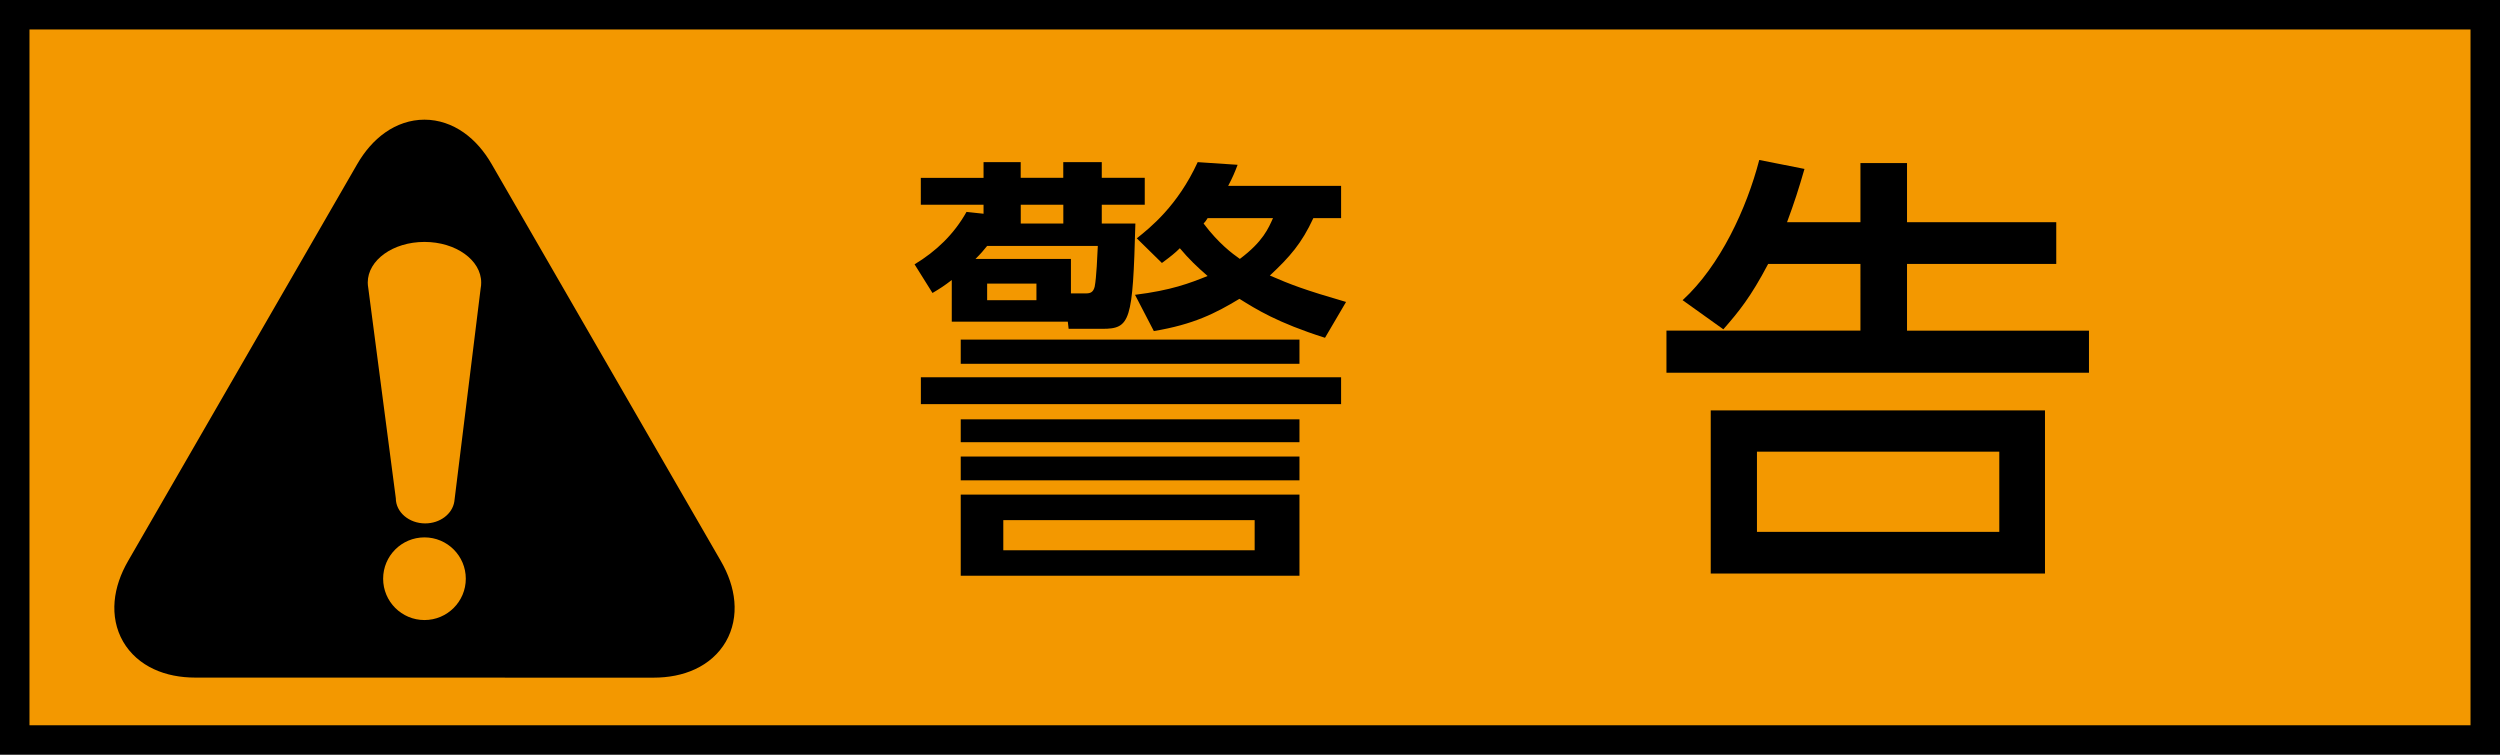
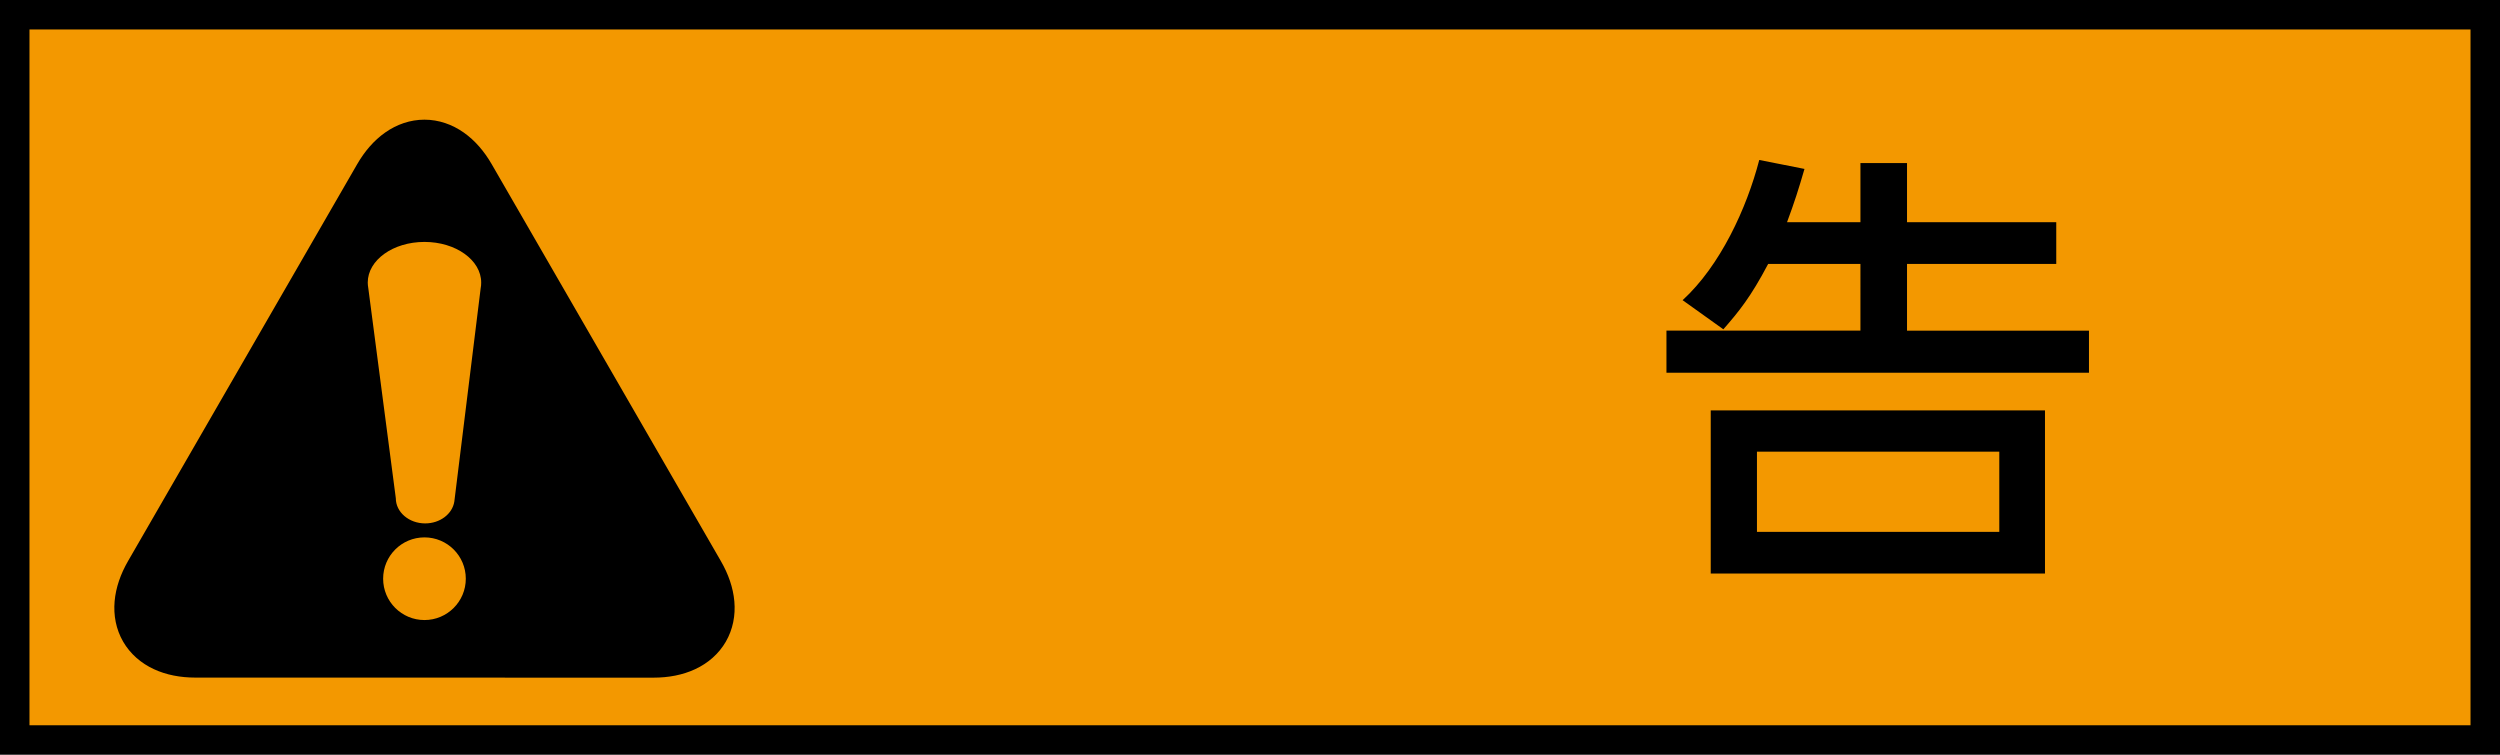
<svg xmlns="http://www.w3.org/2000/svg" version="1.1" id="レイヤー_1" x="0px" y="0px" width="42.4px" height="12.8px" viewBox="0 0 42.4 12.8" style="enable-background:new 0 0 42.4 12.8;" xml:space="preserve">
  <style type="text/css">
	.st0{fill:#F39800;}
	.st1{fill:none;stroke:#000000;}
</style>
  <g>
    <g>
      <g>
        <rect x="0.25" y="0.25" class="st0" width="41.9" height="12.3" />
        <path d="M41.9,0.5v11.8H0.5V0.5H41.9 M42.4,0H0v12.8h42.4V0L42.4,0z" />
      </g>
      <g>
        <g>
          <path d="M3.314,10.992c-0.78,0-1.098-0.552-0.709-1.227L6.49,3.036c0.39-0.675,1.028-0.675,1.417,0l3.886,6.73      c0.39,0.675,0.071,1.227-0.709,1.227L3.314,10.992L3.314,10.992z" />
          <path class="st1" d="M3.314,10.992c-0.78,0-1.098-0.552-0.709-1.227L6.49,3.036c0.39-0.675,1.028-0.675,1.417,0l3.886,6.73      c0.39,0.675,0.071,1.227-0.709,1.227L3.314,10.992L3.314,10.992z" />
        </g>
        <g>
          <circle class="st0" cx="7.199" cy="9.815" r="0.701" />
          <path class="st0" d="M7.705,8.509C7.671,8.717,7.463,8.877,7.211,8.877c-0.275,0-0.498-0.191-0.498-0.427L6.246,4.885      c-0.005-0.03-0.009-0.062-0.009-0.093c0-0.381,0.43-0.689,0.962-0.689c0.531,0,0.962,0.308,0.962,0.689      c0,0.033-0.002,0.066-0.009,0.098L7.705,8.509z" />
        </g>
      </g>
    </g>
    <g>
-       <path d="M18.11,5.456h-1.968V4.749c-0.129,0.099-0.198,0.144-0.327,0.22l-0.304-0.486c0.365-0.22,0.668-0.509,0.881-0.889    l0.289,0.031V3.472h-1.064V3.017h1.064V2.75h0.63v0.266h0.722V2.75h0.653v0.266h0.729v0.456h-0.729v0.319h0.57    c-0.045,1.657-0.083,1.786-0.562,1.786h-0.57L18.11,5.456z M22.745,6.854h-7.127V6.398h7.127V6.854z M22.039,6.17h-5.745V5.76    h5.745C22.039,5.76,22.039,6.17,22.039,6.17z M22.039,7.5h-5.745V7.112h5.745C22.039,7.112,22.039,7.5,22.039,7.5z M22.039,8.146    h-5.745V7.743h5.745C22.039,7.743,22.039,8.146,22.039,8.146z M22.039,9.765h-5.745V8.389h5.745    C22.039,8.389,22.039,9.765,22.039,9.765z M16.742,4.171c-0.061,0.076-0.106,0.129-0.197,0.22h1.618v0.585h0.258    c0.076,0,0.122-0.023,0.145-0.114c0.03-0.152,0.045-0.524,0.053-0.691H16.742z M17.578,4.81h-0.836v0.281h0.836V4.81z     M21.279,8.822h-4.263v0.51h4.263V8.822z M18.034,3.792v-0.32h-0.722v0.319h0.722V3.792z M22.745,3.153V3.7h-0.471    c-0.197,0.426-0.396,0.654-0.737,0.973c0.35,0.152,0.585,0.243,1.292,0.448l-0.357,0.608c-0.813-0.258-1.17-0.486-1.451-0.661    c-0.403,0.243-0.775,0.434-1.452,0.547L19.25,5c0.615-0.076,0.927-0.197,1.231-0.319c-0.175-0.152-0.319-0.289-0.471-0.471    c-0.083,0.083-0.152,0.137-0.304,0.25L19.28,4.042c0.22-0.175,0.691-0.547,1.033-1.292l0.677,0.045    c-0.046,0.122-0.084,0.213-0.16,0.357h1.915V3.153z M20.481,3.7c-0.03,0.046-0.038,0.061-0.068,0.091    c0.258,0.342,0.486,0.509,0.615,0.6c0.396-0.296,0.486-0.524,0.562-0.691C21.59,3.7,20.481,3.7,20.481,3.7z" />
      <path d="M31.553,3.769V2.766h0.79v1.003h2.531v0.707h-2.531v1.132h3.086v0.714h-7.166V5.607h3.29V4.476h-1.565    c-0.296,0.562-0.494,0.805-0.76,1.109l-0.691-0.494c0.639-0.585,1.087-1.558,1.3-2.378l0.767,0.152    c-0.099,0.342-0.167,0.555-0.296,0.904H31.553z M34.683,9.727h-5.669V6.96h5.669V9.727z M33.908,7.66h-4.11v1.36h4.11V7.66z" />
    </g>
  </g>
</svg>